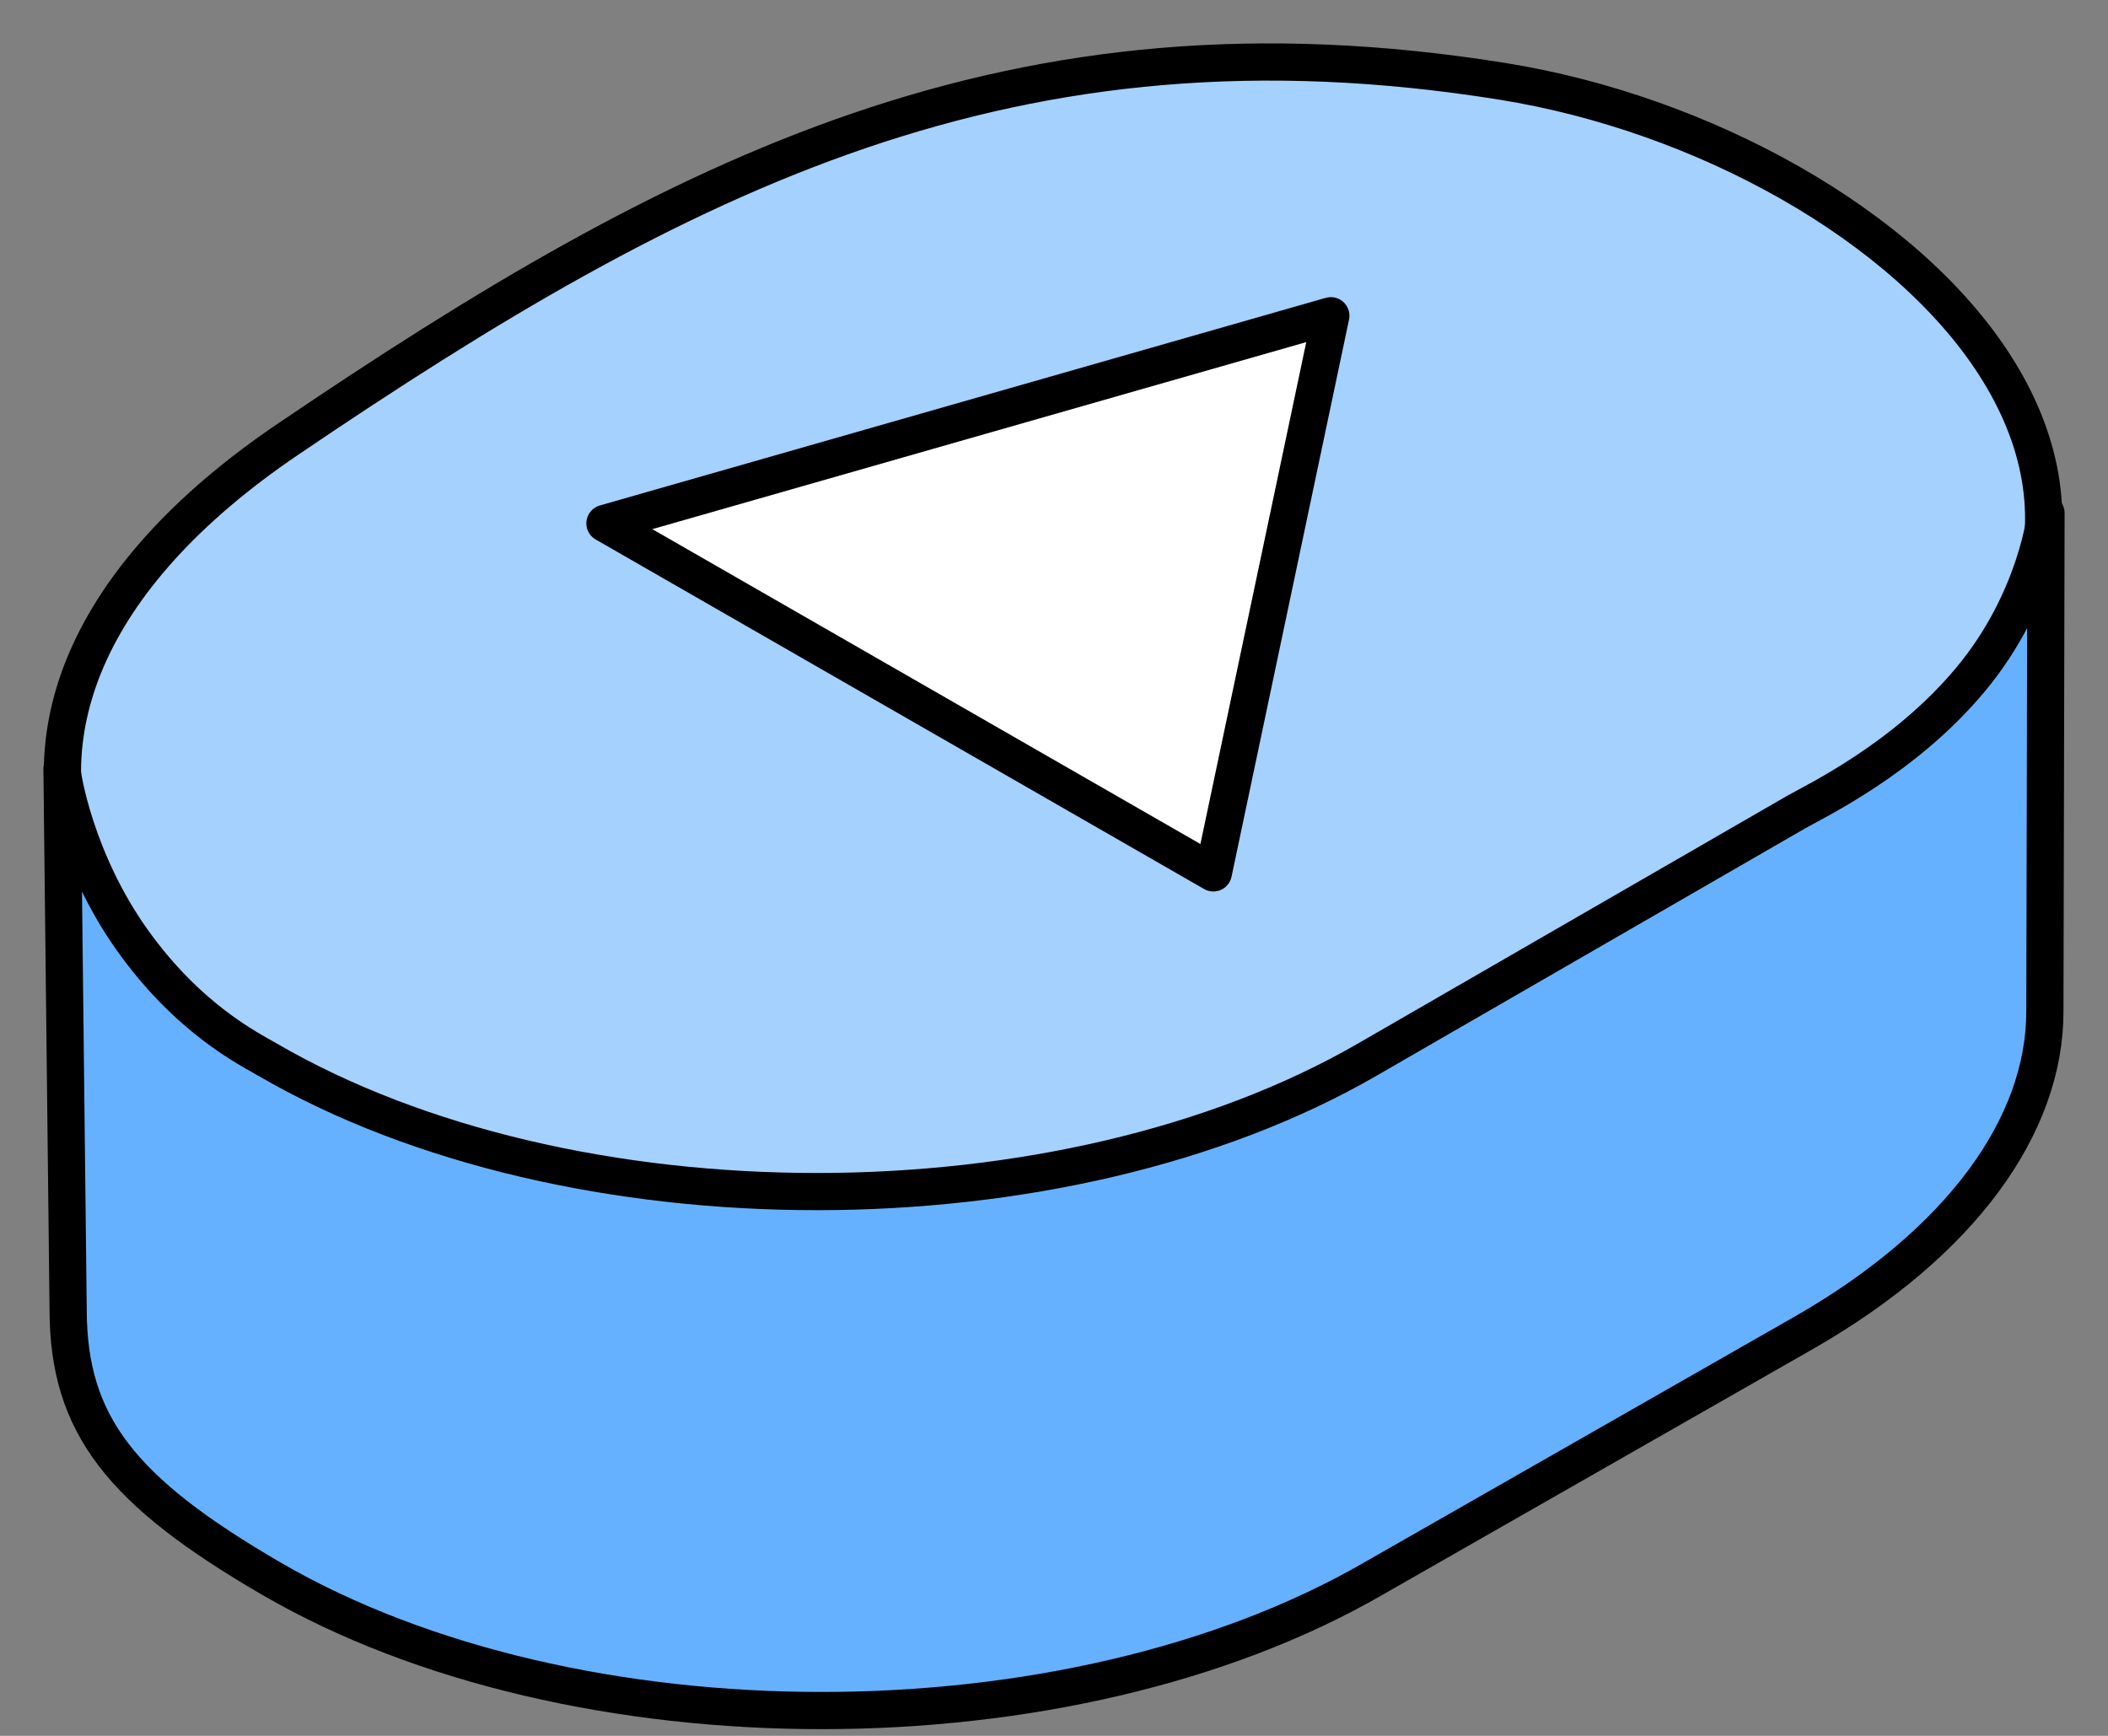
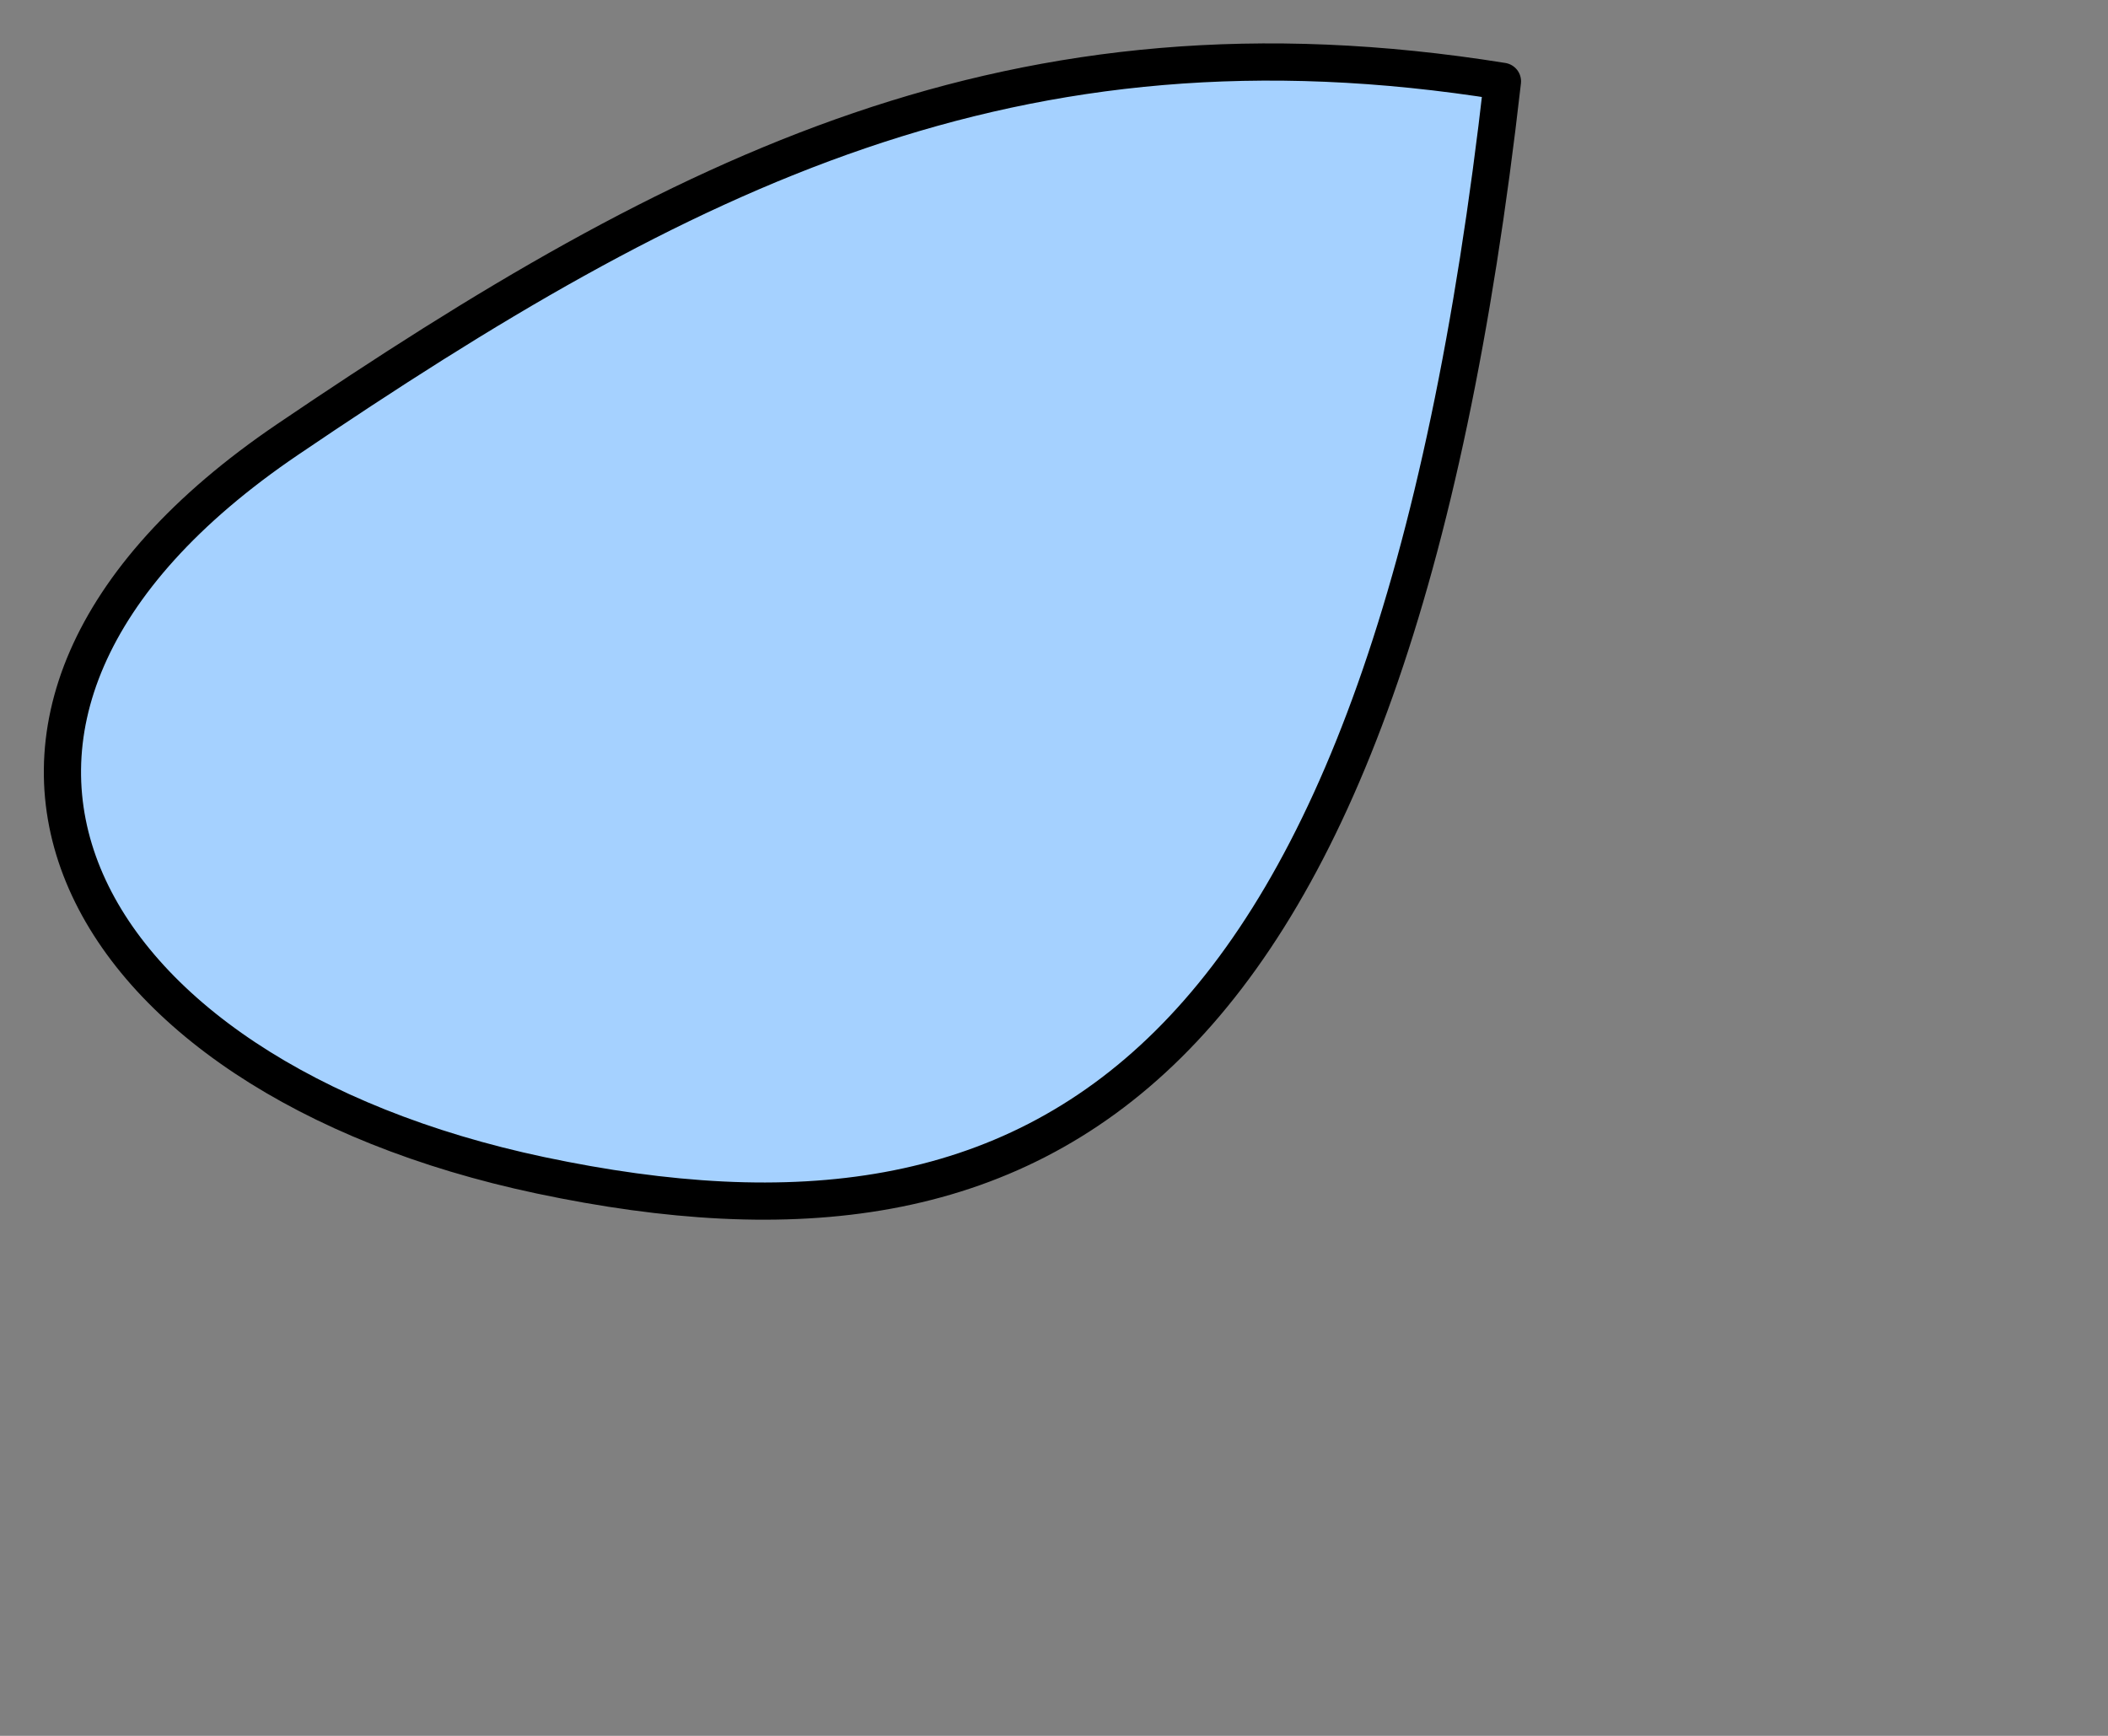
<svg xmlns="http://www.w3.org/2000/svg" width="34" height="28" viewBox="0 0 34 28" fill="none">
  <rect x="0" y="0" width="34" height="28" fill="#808080" stroke="none" />
-   <path d="M4.64 7.088C11.008 2.772 16.338 0.045 24.233 1.312C30.687 2.347 37.316 8.506 29.23 13.373C22.398 17.485 16.863 20.678 8.722 18.959C1.148 17.359 -2.021 11.603 4.64 7.088Z" fill="#A5D1FF" stroke="black" stroke-width="0.6" stroke-miterlimit="10" stroke-linecap="round" stroke-linejoin="round" />
-   <path d="M2.132 15.162C3.041 16.438 4.012 16.916 4.316 17.093C9.197 19.93 17.14 19.93 22.051 17.093L28.964 13.103C29.272 12.925 30.716 12.245 31.787 10.956C32.859 9.667 33 8.282 33 8.276L32.982 16.303C32.987 18.174 31.607 20.048 29.135 21.475L22.149 25.465C17.237 28.301 9.259 28.301 4.378 25.465C1.951 24.055 1.104 22.98 1.099 21.133L1 12.401C0.999 12.521 1.224 13.885 2.132 15.162Z" fill="#66B1FF" stroke="black" stroke-width="0.6" stroke-miterlimit="10" stroke-linecap="round" stroke-linejoin="round" />
-   <path d="M19.57 14.08L21.465 5.093L9.757 8.442L19.57 14.08Z" fill="white" stroke="black" stroke-width="0.6" stroke-miterlimit="10" stroke-linecap="round" stroke-linejoin="round" />
+   <path d="M4.64 7.088C11.008 2.772 16.338 0.045 24.233 1.312C22.398 17.485 16.863 20.678 8.722 18.959C1.148 17.359 -2.021 11.603 4.64 7.088Z" fill="#A5D1FF" stroke="black" stroke-width="0.6" stroke-miterlimit="10" stroke-linecap="round" stroke-linejoin="round" />
</svg>